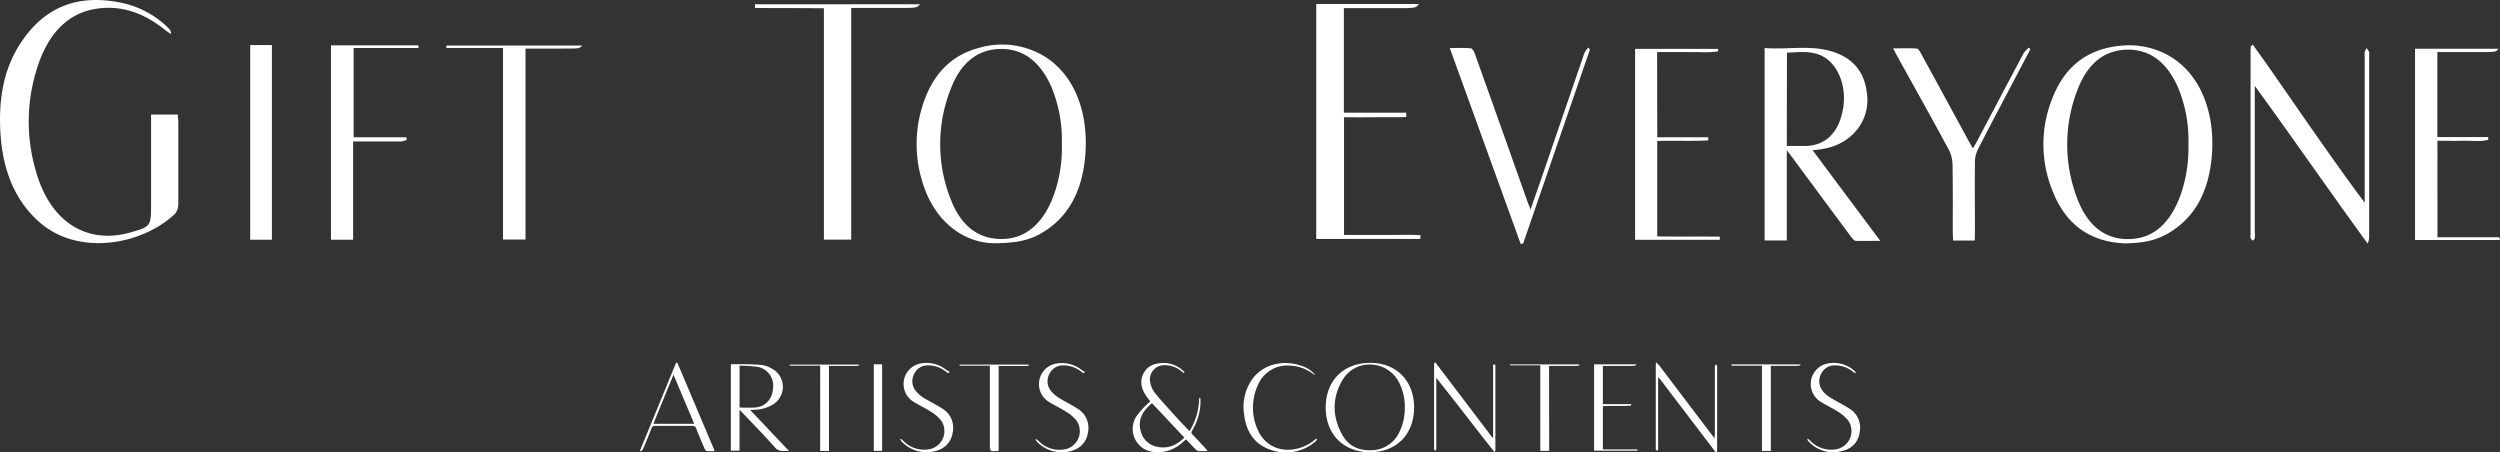
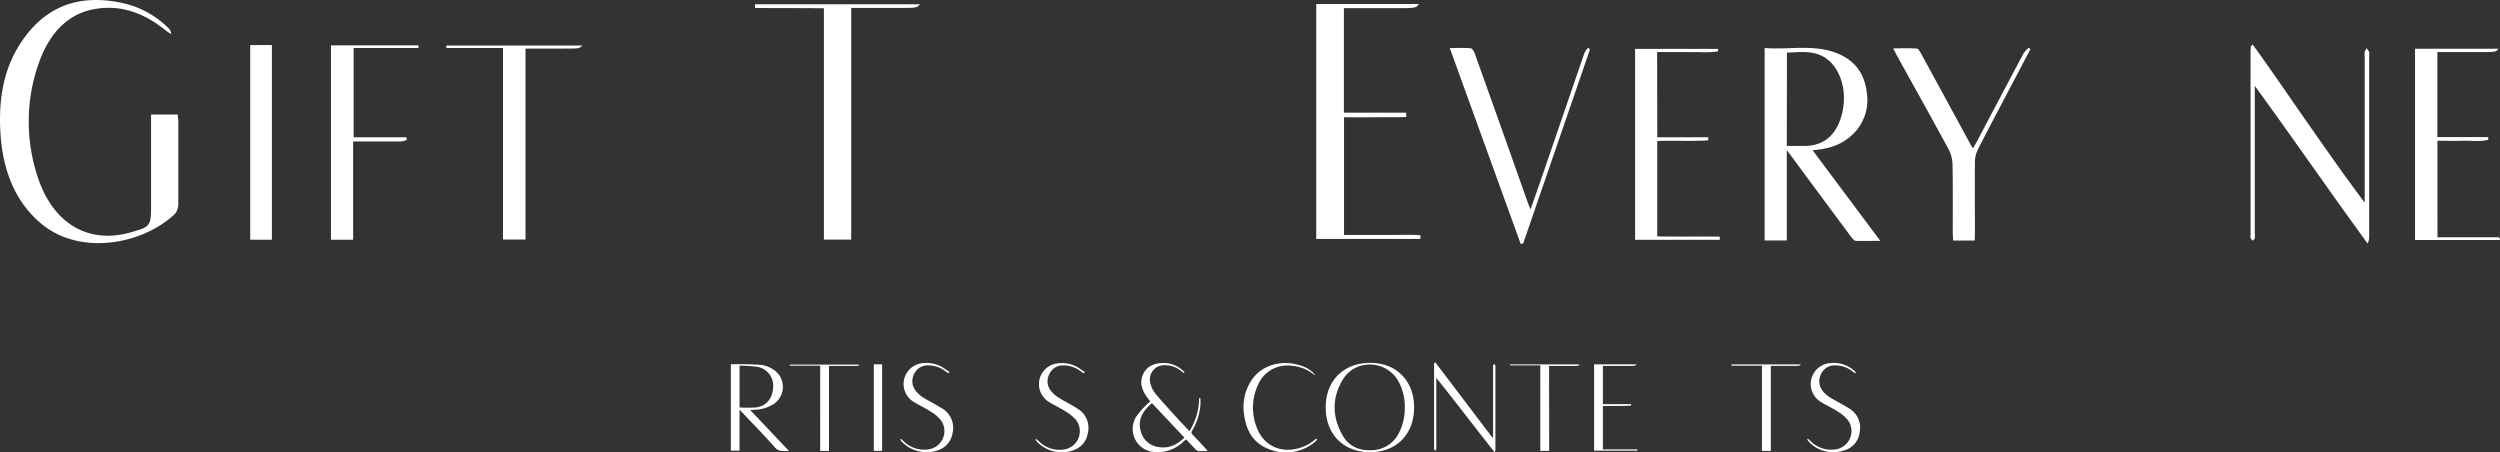
<svg xmlns="http://www.w3.org/2000/svg" viewBox="0 0 676.81 122.49">
  <rect x="0" y="0" width="676.81" height="122.49" fill="#333333" stroke="none" />
  <defs>
    <style>.cls-1{fill:#fff;}</style>
  </defs>
  <g id="レイヤー_2" data-name="レイヤー 2">
    <g id="デザイン">
      <path class="cls-1" d="M477.73,13c6.23.5,12.42-.92,18.45,1,4.78,1.56,8.43,4.72,9.2,11a12.86,12.86,0,0,1-4.67,12.14c-2.85,2.36-6.13,3.23-10,3.52,6.15,8.24,12.1,16.21,18.33,24.54-2.47,0-4.54.08-6.61,0-.48,0-1-.71-1.39-1.21Q493.24,53.49,485.49,43l-1.76-2.35V65.1h-6Zm6,26.51c1.85,0,3.51,0,5.16,0,5.37-.17,8.79-3.51,10-9.7s-1.18-12.47-5.62-14.66c-3.06-1.51-6.26-1-9.5-.9Z" />
-       <path class="cls-1" d="M269.4,65.86c-8.36,0-16.22-5.74-19.5-16a34.53,34.53,0,0,1,.59-23.34c2.84-7.42,7.89-11.84,14.6-13.57A22.09,22.09,0,0,1,282.32,15c8.9,5.17,12.35,16,11.51,26.82-.75,9.69-4.48,17.14-12.14,21.44C278.36,65.16,274.81,65.78,269.4,65.86ZM287.47,39a37.6,37.6,0,0,0-2.87-15.57c-2.87-6.41-7.23-10.19-13.55-10.18S260.2,17,257.6,23.57a40.49,40.49,0,0,0,0,30.92C260.23,61,264.71,64.67,271,64.7s10.71-3.7,13.59-10.11A37.4,37.4,0,0,0,287.47,39Z" />
-       <path class="cls-1" d="M575.46,65.88c-8.37-.25-15.73-4-19.71-14a33.45,33.45,0,0,1,.52-26.8c3.62-8.07,9.8-11.8,17.31-12.64a22.08,22.08,0,0,1,12.39,2c9.71,4.74,13.73,16,12.85,27.47-.75,9.67-4.47,17.11-12.1,21.4C583.35,65.22,579.75,65.82,575.46,65.88Zm17-26.78a37.25,37.25,0,0,0-2.86-15.53c-2.86-6.39-7.22-10.15-13.53-10.13s-10.78,3.77-13.41,10.29a40.65,40.65,0,0,0-.44,29.62c2.6,7.27,7.32,11.59,14.32,11.37s11.2-4.87,13.82-12A38.74,38.74,0,0,0,592.46,39.1Z" />
      <path class="cls-1" d="M40.9,31h7.23c0,.67.14,1.35.14,2,0,7.38,0,14.77,0,22.15a4.26,4.26,0,0,1-.86,2.7C38.74,66.15,21.66,69.46,11,60.42,4,54.45.76,46.05.13,36.15-.43,27.44.8,19.09,5.37,12,12.25,1.24,21.73-1.46,32.5.68A25.4,25.4,0,0,1,45.73,7.74a1.94,1.94,0,0,1,.57,1.49c-.55-.38-1.12-.72-1.64-1.14-5.73-4.62-12-6.85-18.94-5.66C18.34,3.69,13.39,9,10.57,16.88A47.44,47.44,0,0,0,9.92,47c4,13.37,13.86,19.28,25.6,15.87C40.9,61.3,40.9,61.3,40.9,54.8V31Z" />
      <path class="cls-1" d="M609.86,12.06c5.08,7,10,14.28,15,21.42s10,14.32,15.32,21.38V15.41a6.85,6.85,0,0,1,0-1.36,3.92,3.92,0,0,1,.54-1,7.76,7.76,0,0,1,.67,1,2.23,2.23,0,0,1,0,.78V64.1a4.23,4.23,0,0,1-.41,1.84c-10.28-14.08-20.17-28.47-30.56-42.69V62.89a8.1,8.1,0,0,1,0,1.56c0,.28-.37.49-.57.73a3.1,3.1,0,0,1-.57-.75,3.11,3.11,0,0,1,0-1V13.87c0-.45.06-.9.08-1.35Z" />
      <path class="cls-1" d="M534.6,65.11h-5.84c0-.65-.1-1.33-.1-2,0-6.13.05-12.27-.06-18.4a9.44,9.44,0,0,0-1-4.16c-4.58-8.47-9.27-16.86-13.93-25.27-.33-.6-.63-1.21-1.15-2.19,2.3,0,4.36-.09,6.41.06.42,0,.88.88,1.2,1.45q6.52,11.93,13,23.88c.26.49.54,1,1,1.69.43-.77.79-1.38,1.13-2,4.19-7.92,8.36-15.85,12.58-23.74a8,8,0,0,1,1.42-1.55l.4.47L543,26c-2.53,4.83-5.1,9.64-7.56,14.51a7.75,7.75,0,0,0-.78,3.27c-.07,6.4,0,12.8,0,19.19Z" />
      <path class="cls-1" d="M448.66,37.17h13.8V38c-4.56.28-9.15,0-13.81.17V64c5.65.1,11.3,0,16.94.07,0,.29,0,.57,0,.85H442.66V13.23h22.48l0,.68a27.06,27.06,0,0,1-5.33.18c-1.83.05-3.65,0-5.48,0h-5.71Z" />
      <path class="cls-1" d="M659.88,64.24c5.67,0,11.19,0,16.72,0a3.49,3.49,0,0,1,.21.73h-23V13.19H676.4c-.73.91-.73.91-5.35.91h-11.2v23h13.77v.74c-2.19.59-4.45.19-6.66.26s-4.64,0-7.09,0Z" />
      <path class="cls-1" d="M356.34,1.08h27.79c-.84,1.13-.84,1.13-6.53,1.13H363.82v28.3H380.7l0,1.17c-2.75.13-5.52,0-8.28.06s-5.58,0-8.56,0V63.6h7c2.32,0,4.64,0,6.95,0s4.52-.11,6.76.09l-.06,1H356.34Z" />
      <path class="cls-1" d="M430.43,13.42l-18.07,52.5-.68.1L392.49,13c2.06,0,3.86-.08,5.65.07.4,0,.9.82,1.1,1.38q7.23,20.2,14.39,40.44c.17.47.37.91.73,1.8l3-8.58q5.78-16.89,11.58-33.76A6.34,6.34,0,0,1,430,12.87Z" />
      <path class="cls-1" d="M113.32,13H95.73V37.16H110l.13.72a6.24,6.24,0,0,1-1.53.42c-3.65,0-7.3,0-11,0h-2V64.9h-6V12.27h23.65Z" />
      <path class="cls-1" d="M230.44,2.21V64.87h-7.39V2.24c-6.36-.1-12.51,0-18.65-.09l0-1h44.68c-.9,1-.9,1-6,1H230.44Z" />
      <path class="cls-1" d="M136.18,13H120.84l0-.67h36.8c-.78.82-.78.82-4.95.82H142.27v51.7h-6.09Z" />
      <path class="cls-1" d="M67.74,12.2h5.87V64.9H67.74Z" />
      <path class="cls-1" d="M203.1,111l10.51,11.1c-1.53-.06-2.73.3-3.85-1-2.84-3.22-5.85-6.28-8.8-9.4-.19-.2-.37-.4-.75-.78V122h-2.35V98.69s.12-.1.19-.1c2.66,0,5.31,0,8,.2a7.34,7.34,0,0,1,2.9,1,5.58,5.58,0,0,1,.23,9.76,10,10,0,0,1-5,1.38Zm-2.88-12v11.31a38,38,0,0,0,4.41,0c2.81-.34,4.56-2.47,4.67-5.41a5.15,5.15,0,0,0-4.22-5.58A36.48,36.48,0,0,0,200.22,99Z" />
      <path class="cls-1" d="M370.9,122.42c-7.19,0-12-4.85-12-12.11s4.79-12,11.93-12.07,12,4.8,12,12.06S378.09,122.41,370.9,122.42Zm9.41-12.12a14.3,14.3,0,0,0-1.82-7.26c-3.32-5.59-11.47-5.9-14.9-.38-3,4.89-3,10.09-.18,15.09,1.64,3,4.44,4.26,7.83,4.14a8.42,8.42,0,0,0,7.55-4.81A14.48,14.48,0,0,0,380.31,110.3Z" />
      <path class="cls-1" d="M320.46,101l-.66-.53a6.93,6.93,0,0,0-4.57-1.6,3.85,3.85,0,0,0-3.83,4.7,6.73,6.73,0,0,0,1.3,2.86c1.88,2.28,3.9,4.45,5.88,6.64,1.1,1.21,2.24,2.39,3.43,3.66a17.17,17.17,0,0,0,2.63-9l.33.06a16.66,16.66,0,0,1,0,2,16.22,16.22,0,0,1-2.23,6.79.75.75,0,0,0,.14,1.09c1.14,1.19,2.25,2.4,3.37,3.61.19.21.38.44.71.83-1,0-1.76,0-2.53,0a1.37,1.37,0,0,1-.75-.45c-.85-.87-1.68-1.76-2.6-2.73-.29.27-.55.5-.82.73a9.81,9.81,0,0,1-7.8,2.71,6.26,6.26,0,0,1-4.8-9.66,23.33,23.33,0,0,1,2.75-3.15,12.11,12.11,0,0,1,1-.87c-.4-.55-.78-1-1.12-1.52-1.31-1.91-1.81-4-.7-6.11s3.15-2.76,5.4-2.79a7.71,7.71,0,0,1,5.19,2,5,5,0,0,1,.53.59Zm-8.6,8.14c-2.34,2-3.83,4.21-3.1,7.29A5.67,5.67,0,0,0,313.5,121c2.8.53,5.11-.54,7.14-2.53Z" />
-       <path class="cls-1" d="M448.89,102.3V121a2.71,2.71,0,0,1,0,.64,1.81,1.81,0,0,1-.29.47,4.11,4.11,0,0,1-.34-.51c0-.07,0-.18,0-.27V99c0-.2,0-.41.07-.92a10.5,10.5,0,0,1,.89.89l14.19,18.71.78,1c0-.61.06-1,.06-1.29V99.84a2.27,2.27,0,0,1,0-.64,3,3,0,0,1,.33-.61c.1.21.29.42.29.64q0,11.31,0,22.62a2.74,2.74,0,0,1-.08.5l-.26.14L449.1,102.24Z" />
      <path class="cls-1" d="M388.61,98.14,404,118.43l.22,0V99.67a3.53,3.53,0,0,1,0-.73c0-.13.19-.24.3-.36a1.46,1.46,0,0,1,.32.34,1.12,1.12,0,0,1,0,.45v22.27a1.55,1.55,0,0,1-.21.78c-5.31-6.63-10.39-13.42-15.79-20.11v18.53a2.53,2.53,0,0,1,0,.73,1.66,1.66,0,0,1-.35.51,4.66,4.66,0,0,1-.25-.5,1.08,1.08,0,0,1,0-.36V99c0-.24,0-.48,0-.71Z" />
      <path class="cls-1" d="M502.22,101.07l-.68-.51a7.53,7.53,0,0,0-4.75-1.64,3.92,3.92,0,0,0-3.72,2.22,4.25,4.25,0,0,0,.34,4.66,8.26,8.26,0,0,0,2.18,1.89c1.66,1,3.43,1.86,5.07,2.92a6,6,0,0,1,2.8,6.37,5.77,5.77,0,0,1-4.35,5,9,9,0,0,1-9.29-2.27,5.71,5.71,0,0,1-.57-.71l.22-.22.65.6a7.88,7.88,0,0,0,7,2.24,5,5,0,0,0,3.2-7.81,10.72,10.72,0,0,0-2.89-2.45c-1.42-.93-3-1.62-4.44-2.53a5.66,5.66,0,0,1,2.29-10.5,8.35,8.35,0,0,1,6.43,1.79,5.24,5.24,0,0,1,.6.56c.05,0,.06.15.09.23Z" />
      <path class="cls-1" d="M243.92,118.79l.63.58a7.85,7.85,0,0,0,7,2.25,5,5,0,0,0,3.21-7.81,10.41,10.41,0,0,0-2.9-2.44c-1.42-.93-3-1.64-4.44-2.54a5.65,5.65,0,0,1,2.2-10.49,8.5,8.5,0,0,1,6.53,1.77,7.84,7.84,0,0,0,.93.55l-.36.4c-.22-.16-.45-.3-.66-.46a7.54,7.54,0,0,0-4.84-1.68,3.93,3.93,0,0,0-3.66,2.17,4.22,4.22,0,0,0,.24,4.59,8.27,8.27,0,0,0,2.22,2c1.65,1,3.43,1.87,5.07,2.92a6.05,6.05,0,0,1,2.81,6.54,5.84,5.84,0,0,1-3.85,4.72,9.35,9.35,0,0,1-9.81-2.17c-.19-.21-.35-.45-.52-.67Z" />
      <path class="cls-1" d="M293.29,101.06l-.69-.52a7.6,7.6,0,0,0-4.76-1.62,4,4,0,0,0-3.67,2.17,4.17,4.17,0,0,0,.23,4.58,8.14,8.14,0,0,0,2.23,2c1.67,1.06,3.48,1.91,5.14,3a6,6,0,0,1,2.75,6.48,5.84,5.84,0,0,1-3.85,4.72,9.29,9.29,0,0,1-9.81-2.16c-.19-.2-.35-.44-.53-.66l.2-.21.67.57a7.85,7.85,0,0,0,7,2.25,5,5,0,0,0,3.16-7.89,10.68,10.68,0,0,0-2.84-2.36c-1.43-.93-3-1.64-4.45-2.54a5.65,5.65,0,0,1,2.29-10.5,8.45,8.45,0,0,1,6.44,1.78,8.73,8.73,0,0,0,.93.55Z" />
-       <path class="cls-1" d="M183.38,98.2l10.11,23.91a14.77,14.77,0,0,1-2.14,0c-.23,0-.49-.39-.61-.66-.77-1.78-1.53-3.58-2.24-5.39a1,1,0,0,0-1.15-.76q-4.95,0-9.89,0a1,1,0,0,0-1.14.78c-.7,1.82-1.44,3.62-2.19,5.41a3.16,3.16,0,0,1-.61.72l-.27-.2q4.89-11.88,9.77-23.78Zm4.56,16.53-5.61-13.29-5.45,13.29Z" />
      <path class="cls-1" d="M356.57,119a4.07,4.07,0,0,1-.59.65,12.23,12.23,0,0,1-12.33,2c-4.27-1.6-6.29-5-6.83-9.37a13.09,13.09,0,0,1,2.14-9.56c2.82-4,8.26-5.47,13.31-3.69a7.44,7.44,0,0,1,3.81,2.53,3.21,3.21,0,0,1-.49-.25A11,11,0,0,0,349.42,99a8.6,8.6,0,0,0-8.85,5.2,14.61,14.61,0,0,0-.23,11.8c1.87,4.68,6.39,6.74,11.31,5.33A11.19,11.19,0,0,0,356,119a2.75,2.75,0,0,1,.41-.24Z" />
      <path class="cls-1" d="M431.56,98.64h11.52c-.39.43-.39.43-2.94.43h-6.2V109.4h7.65v.41c-2.51.21-5,0-7.65.13v11.72h9.34V122H431.56Z" />
      <path class="cls-1" d="M222.05,99h-8.26v-.3h18.78l.06.18a3.36,3.36,0,0,1-.79.19c-2.11,0-4.22,0-6.33,0h-1.08v23h-2.39Z" />
      <path class="cls-1" d="M419.4,122.06H417V98.91h-8.18a2.2,2.2,0,0,1-.05-.26h18.76l.06.22a3.32,3.32,0,0,1-.8.19c-2.11,0-4.21,0-6.32,0h-1.1Z" />
-       <path class="cls-1" d="M268,99h-8.23l0-.3h18.77l.06.2a3.93,3.93,0,0,1-.81.18c-2.11,0-4.22,0-6.32,0h-1.11v22.87c-.17.09-.22.14-.27.14-2.11.15-2.11.15-2.11-2V99Z" />
      <path class="cls-1" d="M479.4,99.07v23H477V99h-8.25v-.34h18.8c-.37.39-.37.39-2.55.39H479.4Z" />
      <path class="cls-1" d="M238.81,122.06h-2.25V98.63h2.25Z" />
    </g>
  </g>
</svg>